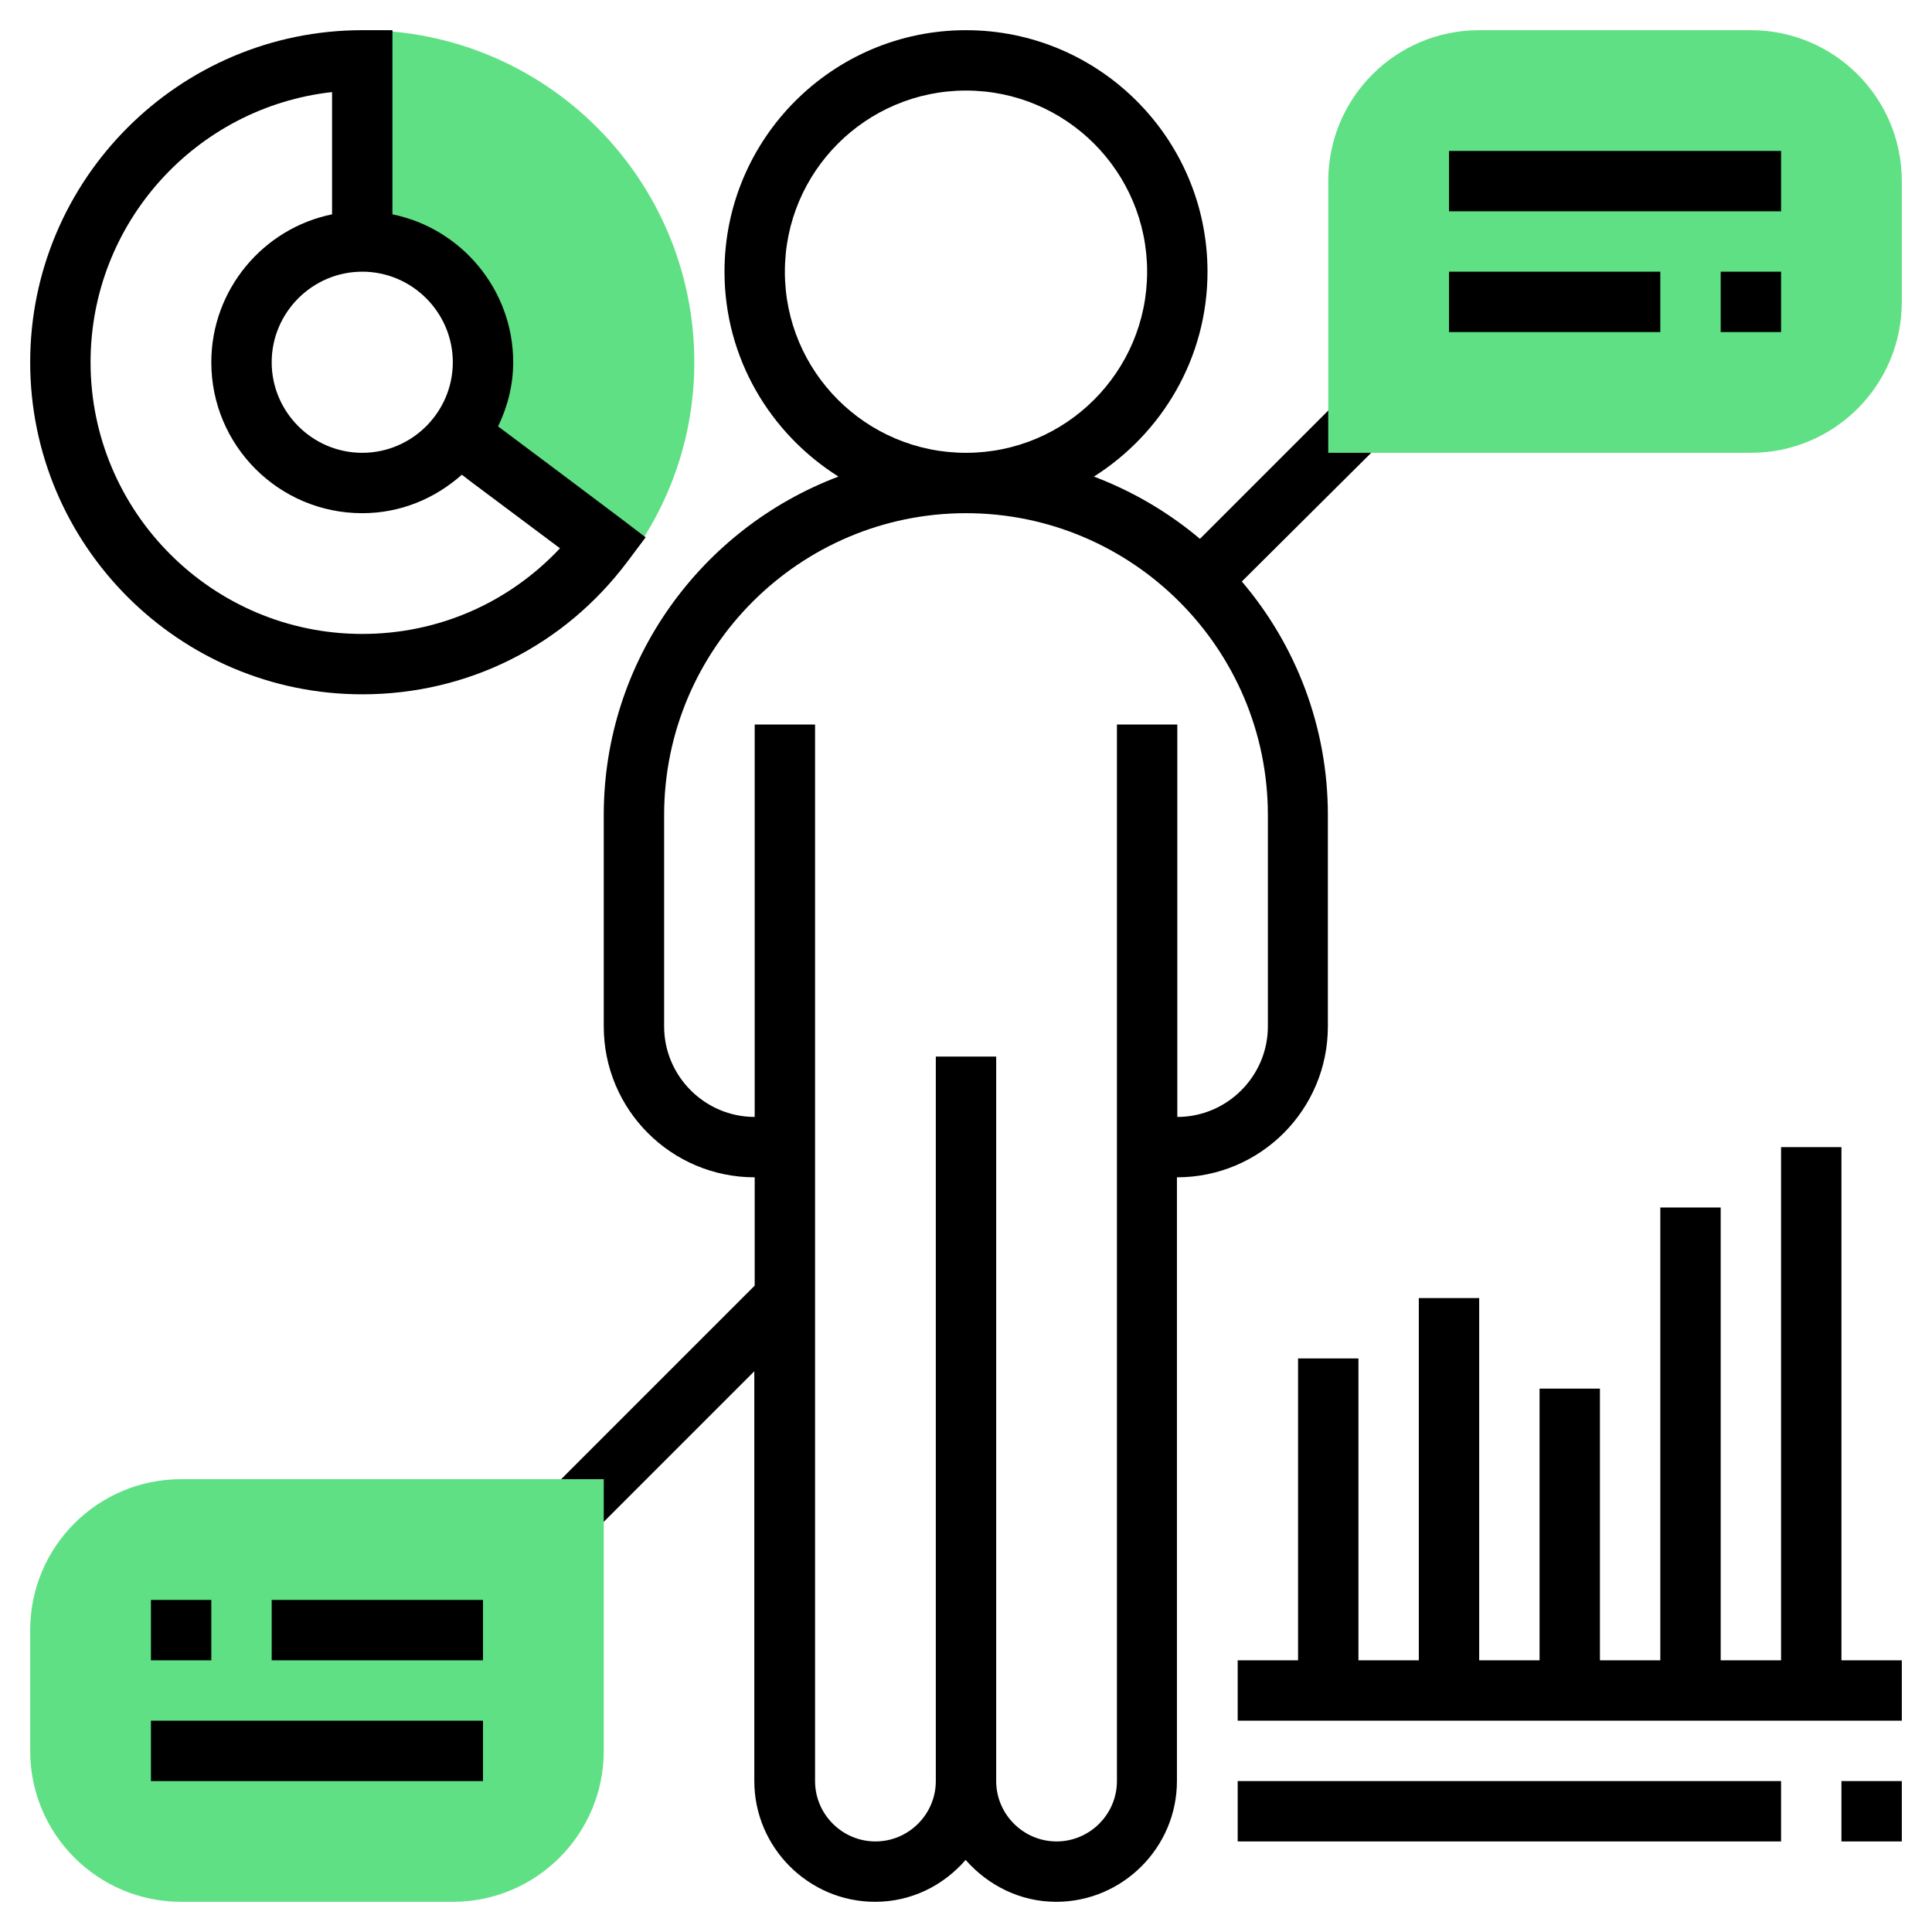
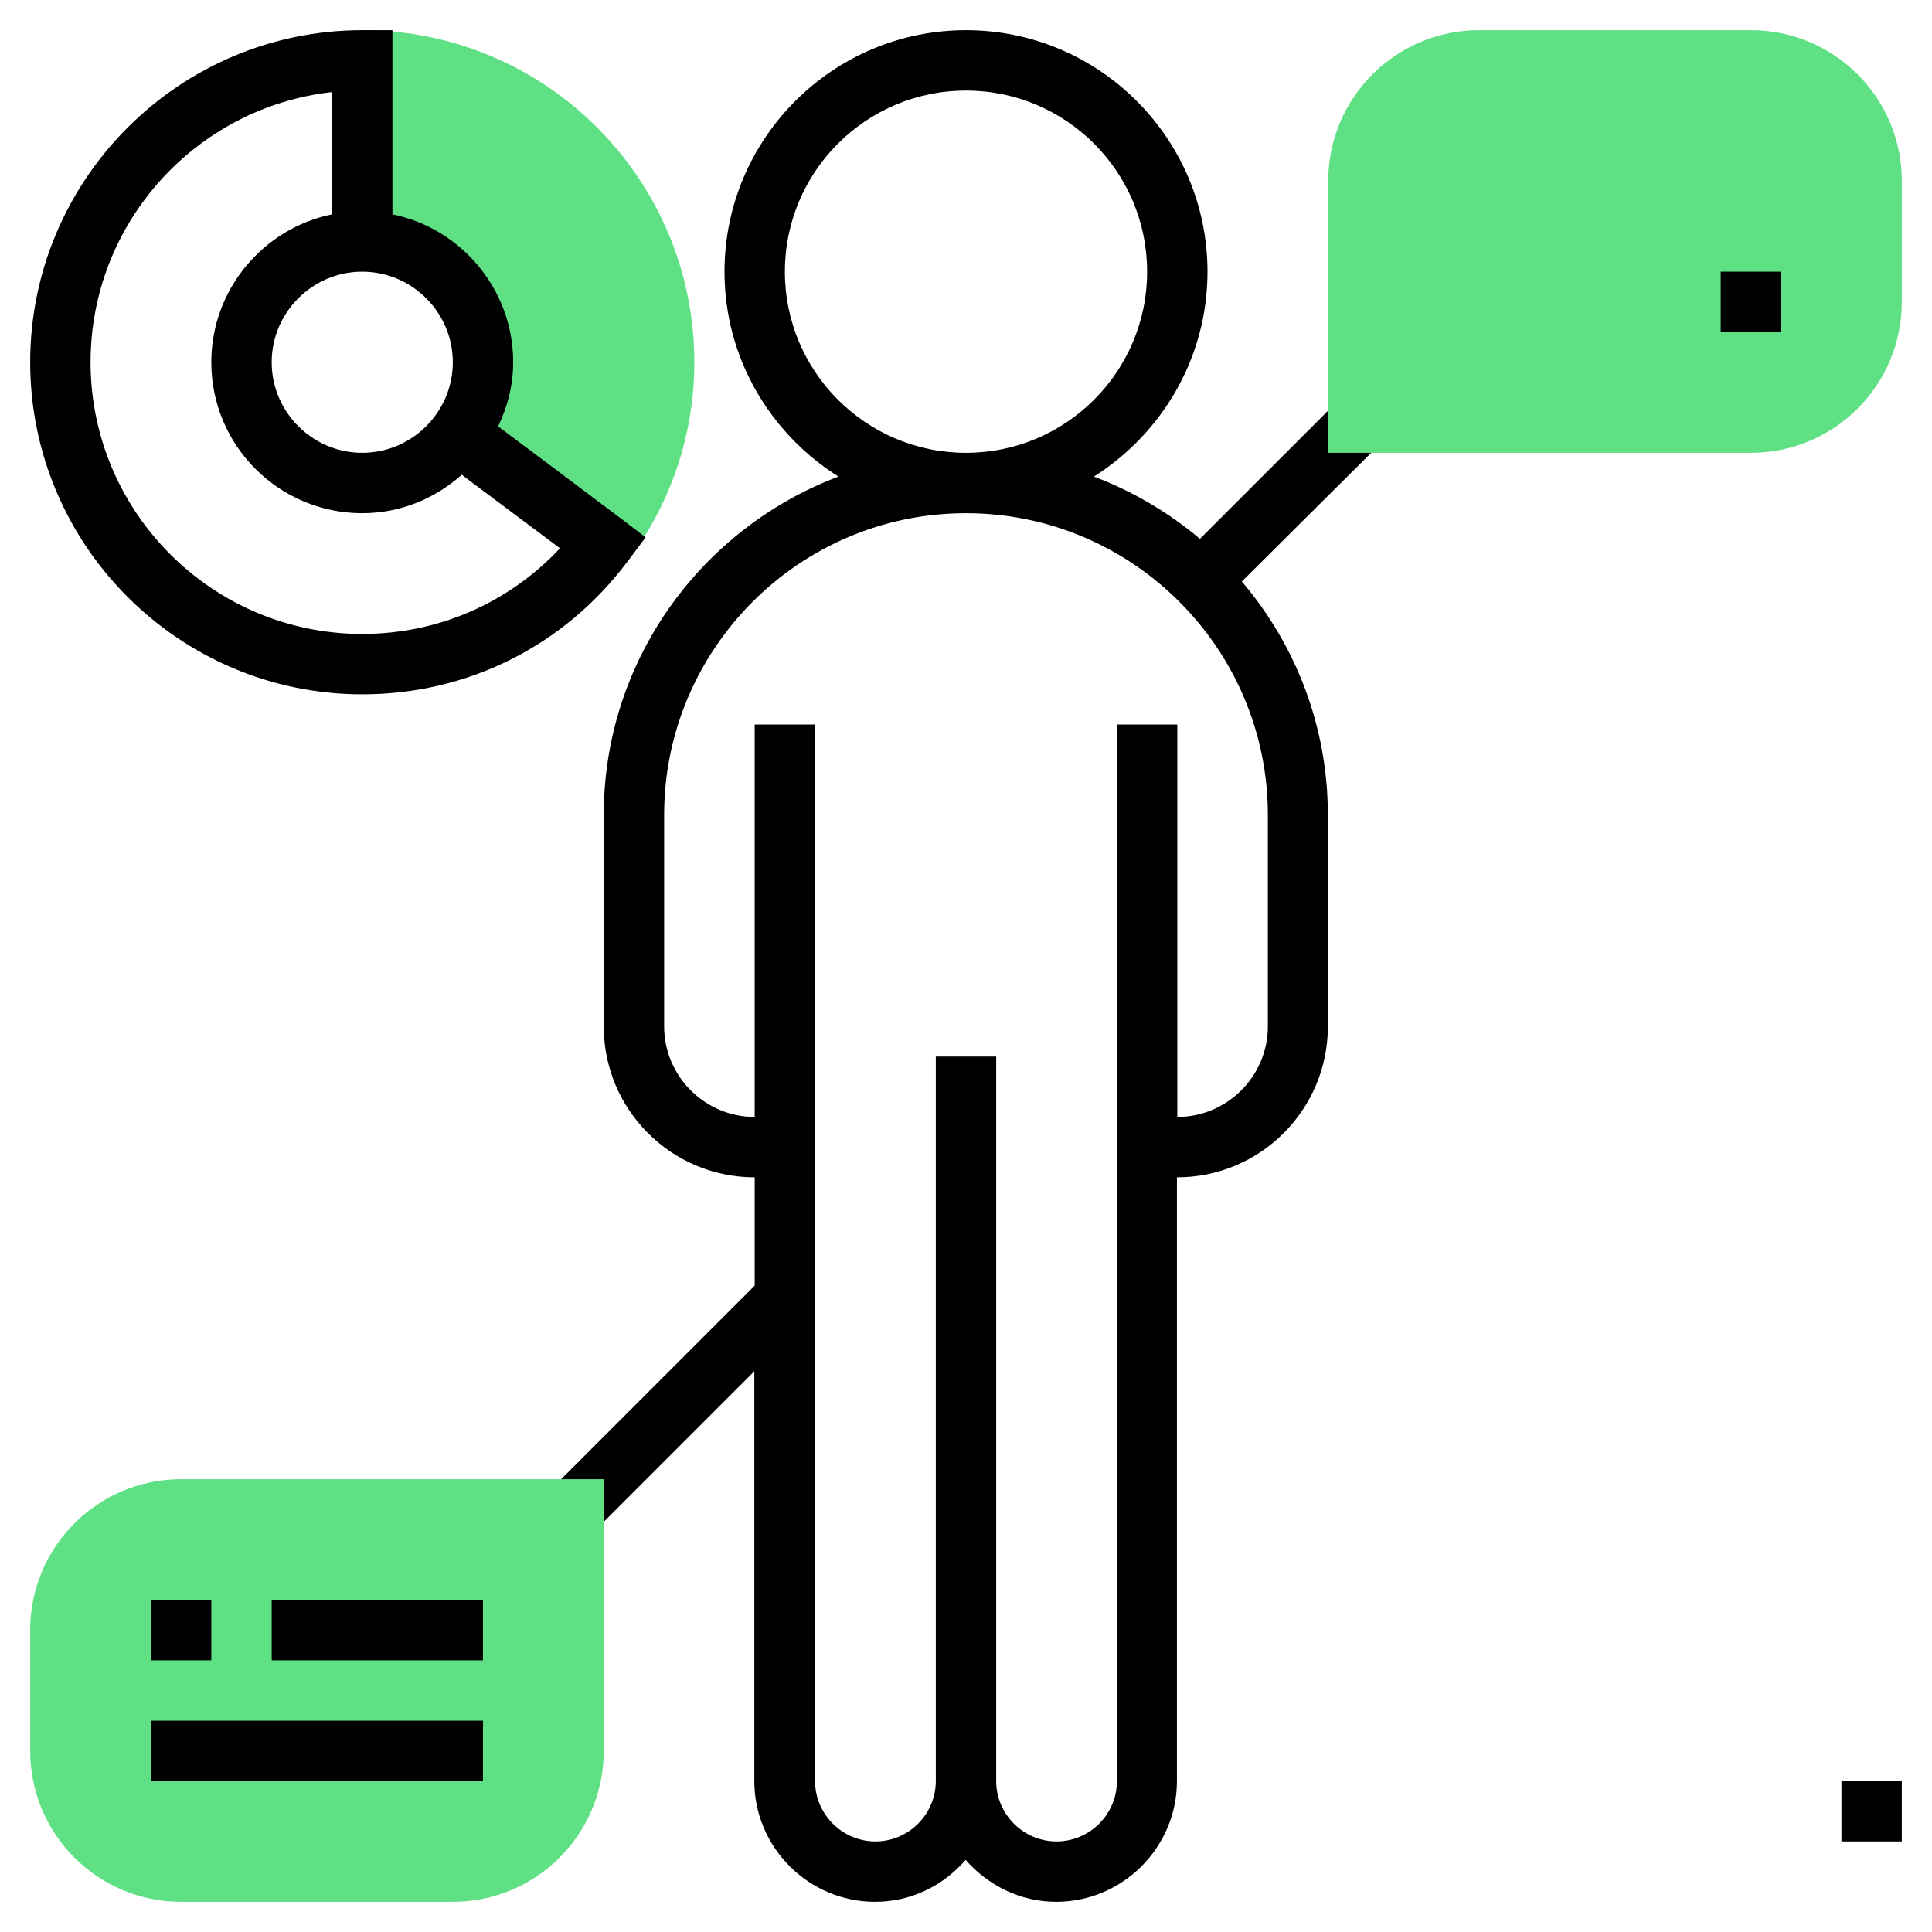
<svg xmlns="http://www.w3.org/2000/svg" version="1.1" id="Layer_3" x="0px" y="0px" viewBox="0 0 512 512" style="enable-background:new 0 0 512 512;" xml:space="preserve">
  <style type="text/css"> .st0{fill:#60E084;} </style>
  <path d="M365.7,117.7l-11.3-11.3l-36.4,36.4c-8.3-7-17.8-12.6-28.1-16.5C307.9,114.9,320,94.9,320,72c0-35.3-28.7-64-64-64 s-64,28.7-64,64c0,22.9,12.1,42.9,30.2,54.3C185.9,140,160,175,160,216v56c0,22.1,17.9,40,40,40v28.7l-53.7,53.7l11.3,11.3 l42.3-42.3V472c0,17.6,14.4,32,32,32c9.6,0,18.1-4.3,24-11.1c5.9,6.7,14.4,11.1,24,11.1c17.6,0,32-14.4,32-32V312 c22.1,0,40-17.9,40-40v-56c0-23.6-8.6-45.2-22.8-61.9L365.7,117.7z M208,72c0-26.5,21.5-48,48-48s48,21.5,48,48s-21.5,48-48,48 S208,98.5,208,72z M336,272c0,13.2-10.8,24-24,24V192h-16v280c0,8.8-7.2,16-16,16s-16-7.2-16-16V280h-16v192c0,8.8-7.2,16-16,16 s-16-7.2-16-16V192h-16v104c-13.2,0-24-10.8-24-24v-56c0-44.1,35.9-80,80-80s80,35.9,80,80V272z" />
  <g>
    <path class="st0" d="M96,8v56c17.7,0,32,14.3,32,32c0,7.2-2.5,13.8-6.5,19.1L160,144l6.3,4.7C177.4,134,184,115.8,184,96 C184,47.4,144.6,8,96,8z" />
    <path class="st0" d="M464,8h-72c-22.1,0-40,17.9-40,40v72h112c22.1,0,40-17.9,40-40V48C504,25.9,486.1,8,464,8z" />
    <path class="st0" d="M8,432v32c0,22.1,17.9,40,40,40h72c22.1,0,40-17.9,40-40v-72H48C25.9,392,8,409.9,8,432z" />
  </g>
-   <path d="M384,40h88v16h-88V40z" />
  <path d="M456,72h16v16h-16V72z" />
-   <path d="M384,72h56v16h-56V72z" />
  <path d="M40,456h88v16H40V456z" />
  <path d="M40,424h16v16H40V424z" />
  <path d="M72,424h56v16H72V424z" />
-   <path d="M488,440V304h-16v136h-16V320h-16v120h-16v-72h-16v72h-16v-96h-16v96h-16v-80h-16v80h-16v16h176v-16H488z" />
  <path d="M488,472h16v16h-16V472z" />
-   <path d="M328,472h144v16H328V472z" />
  <path d="M164.8,137.6l-16.1-12.1L132,113c2.5-5.2,4-10.9,4-17c0-19.3-13.8-35.5-32-39.2V16V8h-8C47.5,8,8,47.5,8,96s39.5,88,88,88 c27.9,0,53.5-12.8,70.3-35.2l4.8-6.4L164.8,137.6z M120,96c0,13.2-10.8,24-24,24s-24-10.8-24-24s10.8-24,24-24S120,82.8,120,96z M96,168c-39.7,0-72-32.3-72-72c0-37,28-67.6,64-71.6v32.4C69.8,60.5,56,76.7,56,96c0,22.1,17.9,40,40,40c10.2,0,19.3-3.9,26.4-10.2 l2.2,1.7l23.8,17.8C134.8,159.8,116.1,168,96,168z" />
</svg>